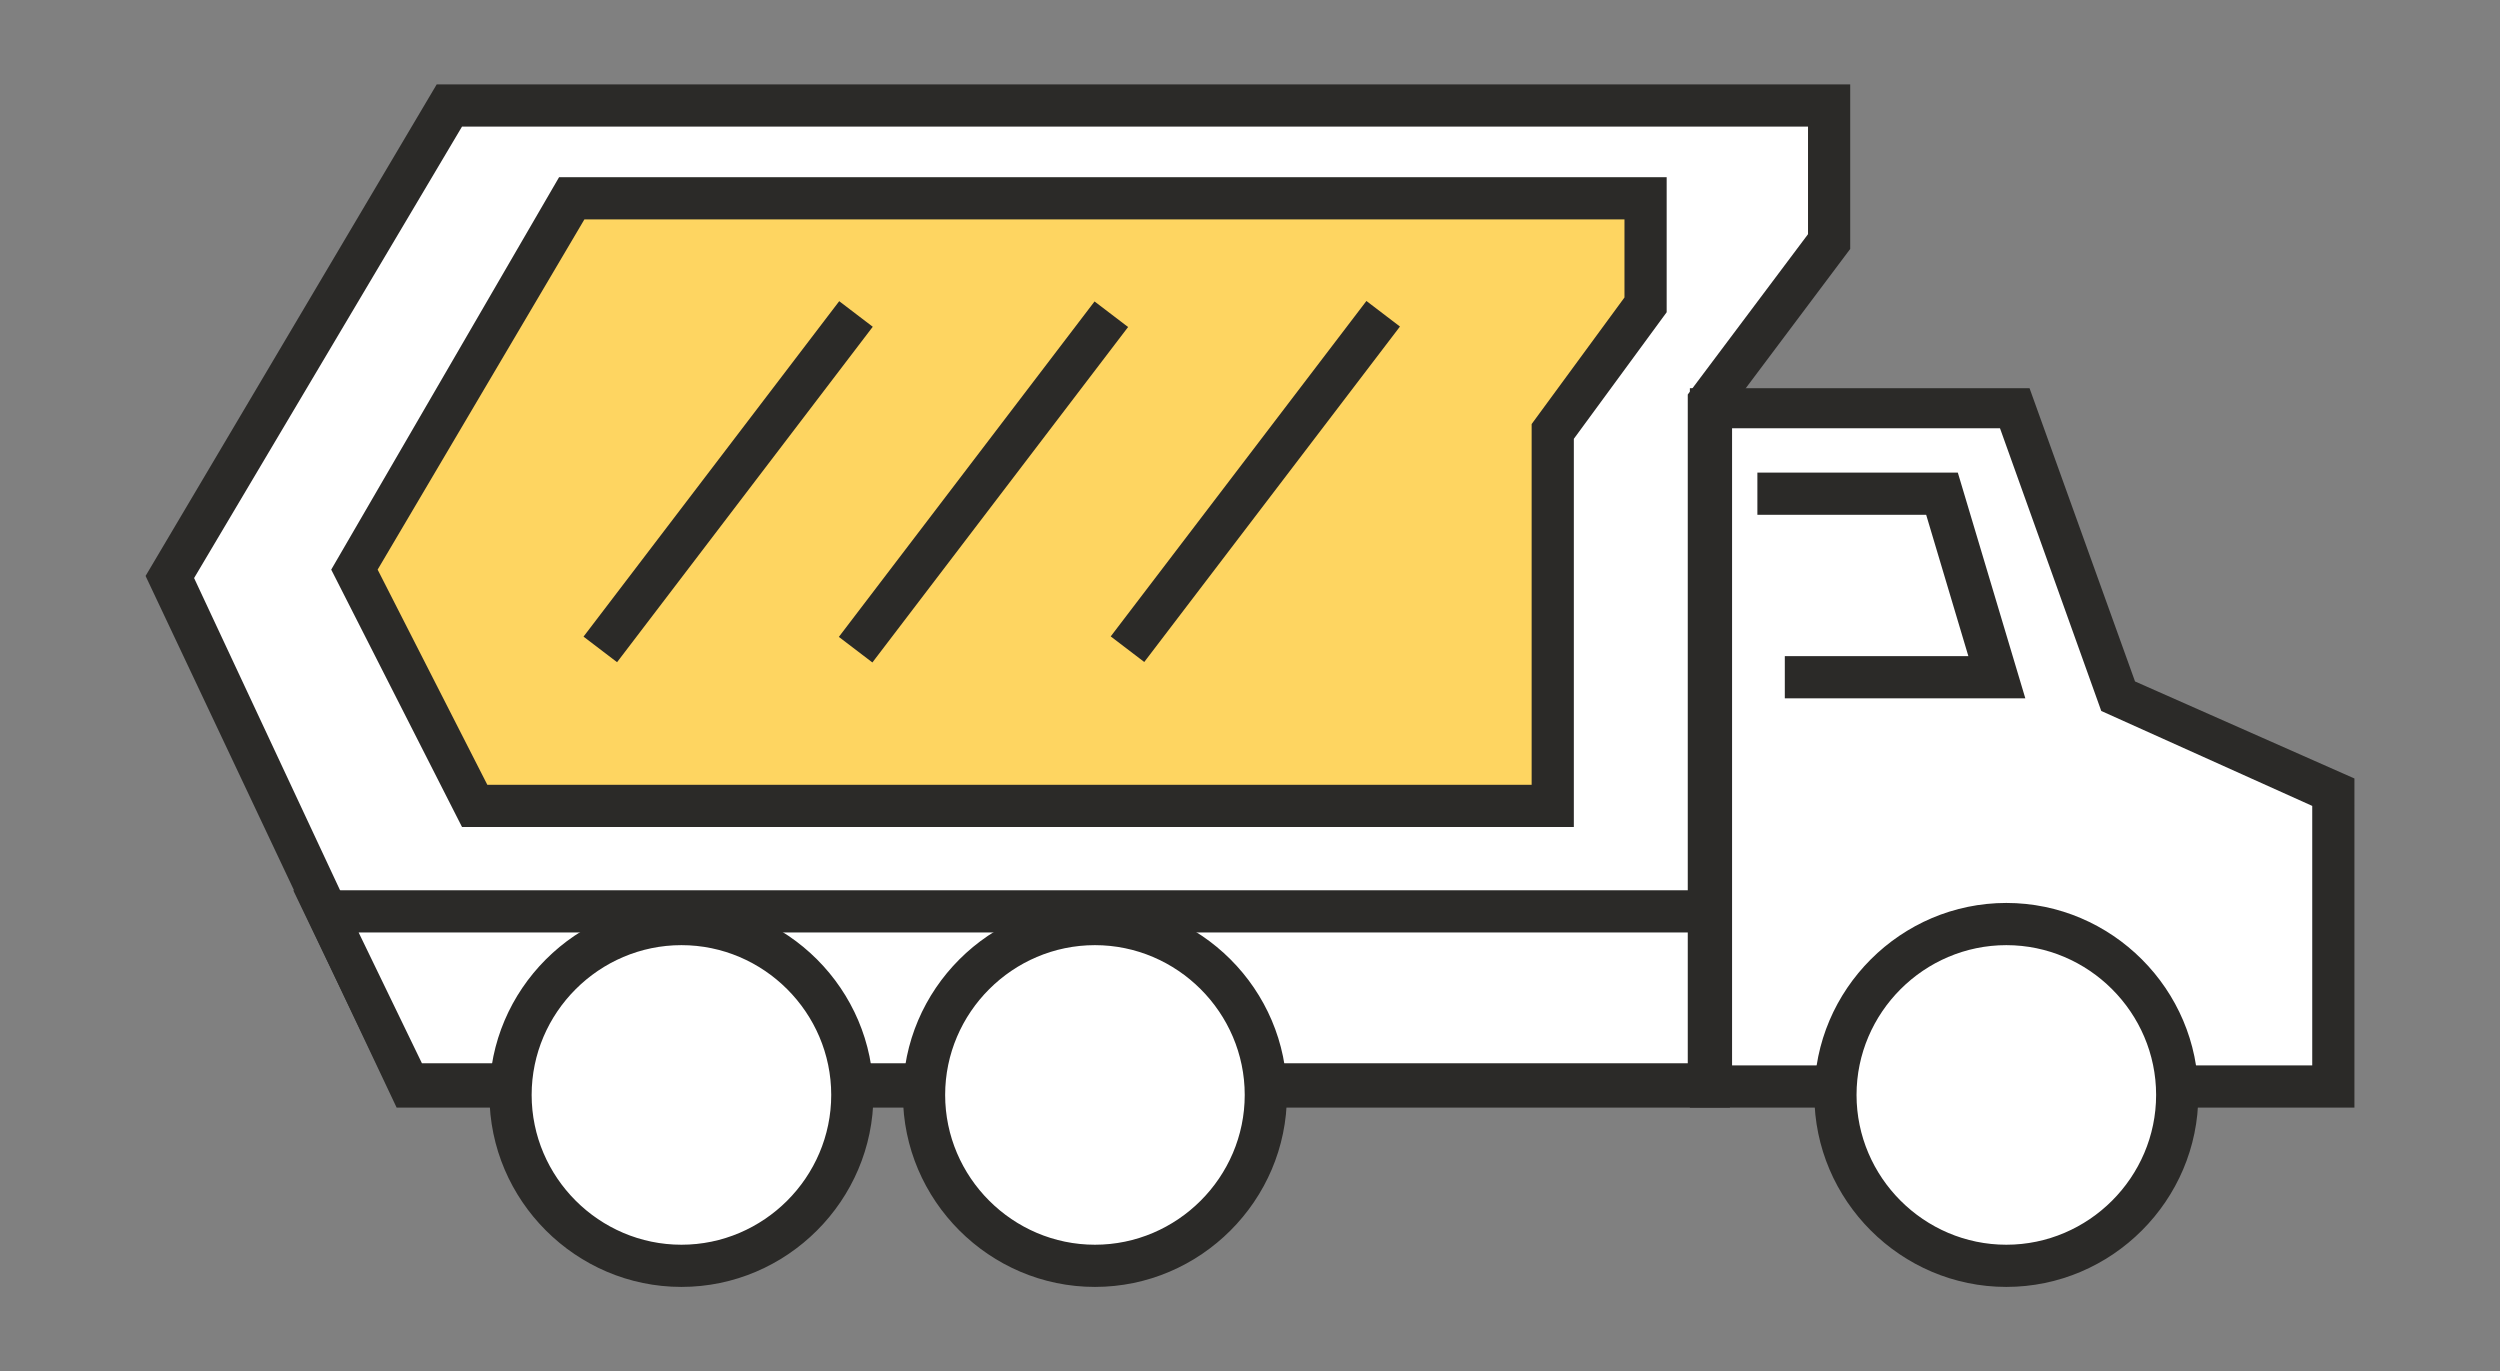
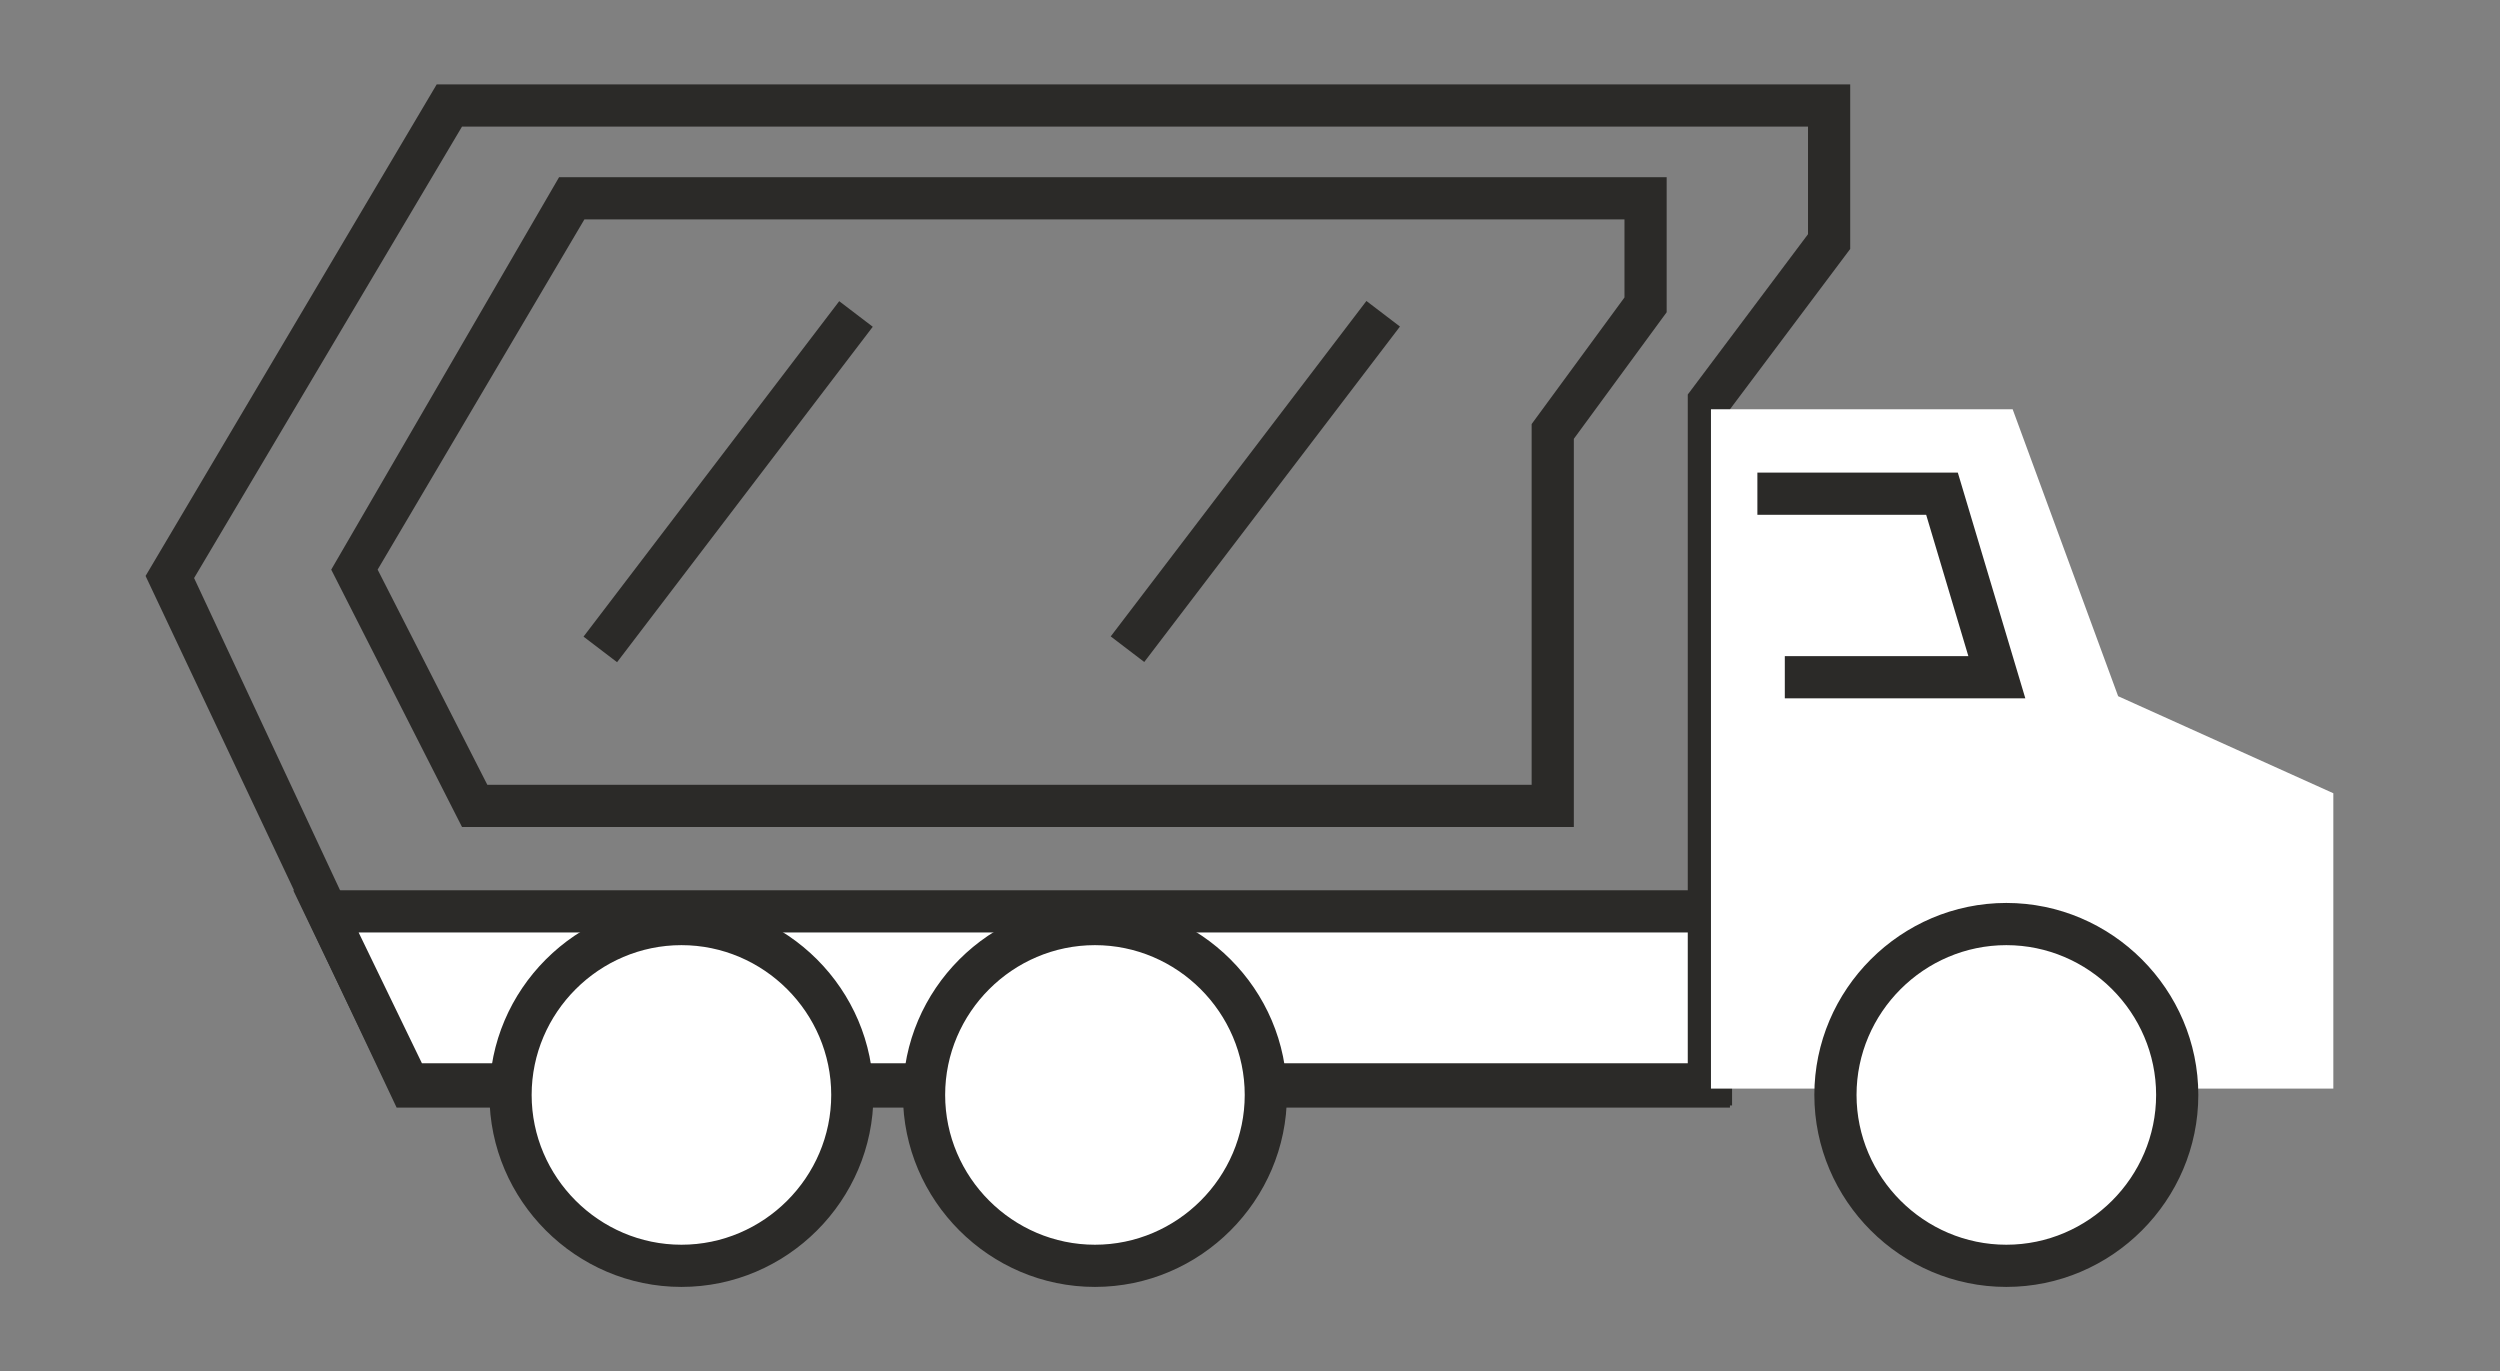
<svg xmlns="http://www.w3.org/2000/svg" version="1.1" id="Layer_1" x="0px" y="0px" viewBox="0 0 118.5 65" style="enable-background:new 0 0 118.5 65;" xml:space="preserve">
  <rect x="0" y="0" width="118.5" height="65" fill="#808080" stroke="none" />
  <style type="text/css">
	.st0{fill:#FFFFFF;}
	.st1{fill:#2B2A28;}
	.st2{fill:#FED561;}
</style>
  <g>
    <g>
-       <path class="st0" d="M8,27.3l11.4,24.2h4.2H41h40.1V19l5.7-7.6V5H21.3L8,27.3z" />
      <path class="st1" d="M82.1,52.5H18.8L6.9,27.3L20.7,4h67v7.8l-5.7,7.6V52.5z M20,50.5h60V18.7l5.7-7.6V6H21.9L9.2,27.4L20,50.5z" />
    </g>
    <g>
-       <path class="st2" d="M16.8,27l5.7,11.2h6.4h13.5h31.2V20.4l4.4-6V9.4H27.1L16.8,27z" />
      <path class="st1" d="M74.6,39.2H21.9L15.7,27L26.5,8.4H79v6.4l-4.4,6V39.2z M23.1,37.2h49.5V20.1l4.4-6v-3.7H27.7L17.9,27    L23.1,37.2z" />
    </g>
    <g>
      <path class="st0" d="M15.5,43.2h65.6v8.2H19.4L15.5,43.2z" />
      <path class="st1" d="M82.1,52.4H18.8l-4.9-10.2h68.2V52.4z M20,50.4h60v-6.2h-63L20,50.4z" />
    </g>
    <g>
      <path class="st0" d="M95.4,19.4H81.1v32.2h29.5v-14L100.4,33L95.4,19.4z" />
-       <path class="st1" d="M111.6,52.5H80.1V18.4h16.1l5,13.9l10.4,4.6V52.5z M82.1,50.5h27.5V38.2l-10-4.5l-4.8-13.4H82.1V50.5z" />
    </g>
    <polygon class="st1" points="96,33.1 84.6,33.1 84.6,31.1 93.3,31.1 91.3,24.4 83.3,24.4 83.3,22.4 92.8,22.4  " />
    <rect x="24.5" y="21.8" transform="matrix(0.606 -0.795 0.795 0.606 -4.519 36.443)" class="st1" width="20" height="2" />
-     <rect x="36.6" y="21.8" transform="matrix(0.606 -0.795 0.795 0.606 0.251 46.075)" class="st1" width="20" height="2" />
    <rect x="49.5" y="21.8" transform="matrix(0.606 -0.795 0.795 0.606 5.32 56.308)" class="st1" width="20" height="2" />
    <g>
      <circle class="st0" cx="32.3" cy="51.9" r="8.1" />
      <path class="st1" d="M32.3,61c-5,0-9.1-4.1-9.1-9.1s4.1-9.1,9.1-9.1s9.1,4.1,9.1,9.1S37.3,61,32.3,61z M32.3,44.8    c-3.9,0-7.1,3.2-7.1,7.1s3.2,7.1,7.1,7.1s7.1-3.2,7.1-7.1S36.2,44.8,32.3,44.8z" />
    </g>
    <g>
      <circle class="st0" cx="51.9" cy="51.9" r="8.1" />
      <path class="st1" d="M51.9,61c-5,0-9.1-4.1-9.1-9.1s4.1-9.1,9.1-9.1s9.1,4.1,9.1,9.1S56.9,61,51.9,61z M51.9,44.8    c-3.9,0-7.1,3.2-7.1,7.1S48,59,51.9,59s7.1-3.2,7.1-7.1S55.8,44.8,51.9,44.8z" />
    </g>
    <g>
      <circle class="st0" cx="95.1" cy="51.9" r="8.1" />
      <path class="st1" d="M95.1,61c-5,0-9.1-4.1-9.1-9.1s4.1-9.1,9.1-9.1s9.1,4.1,9.1,9.1S100.1,61,95.1,61z M95.1,44.8    c-3.9,0-7.1,3.2-7.1,7.1s3.2,7.1,7.1,7.1s7.1-3.2,7.1-7.1S99,44.8,95.1,44.8z" />
    </g>
  </g>
</svg>